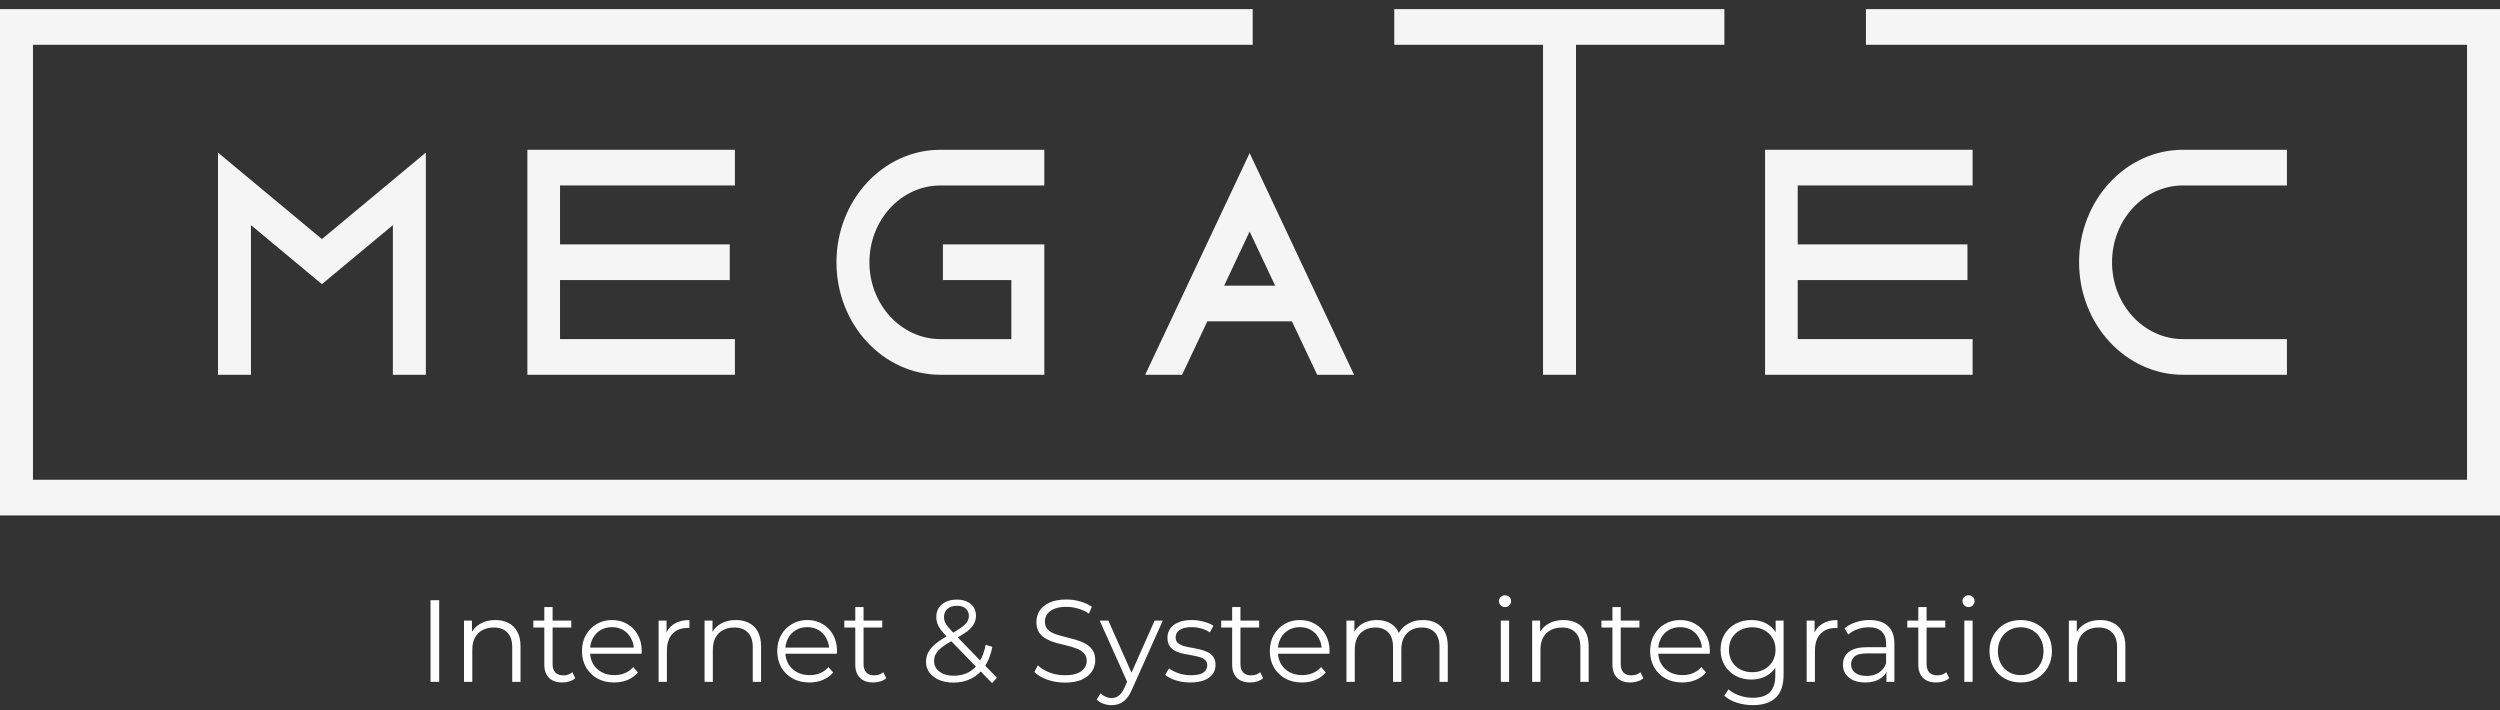
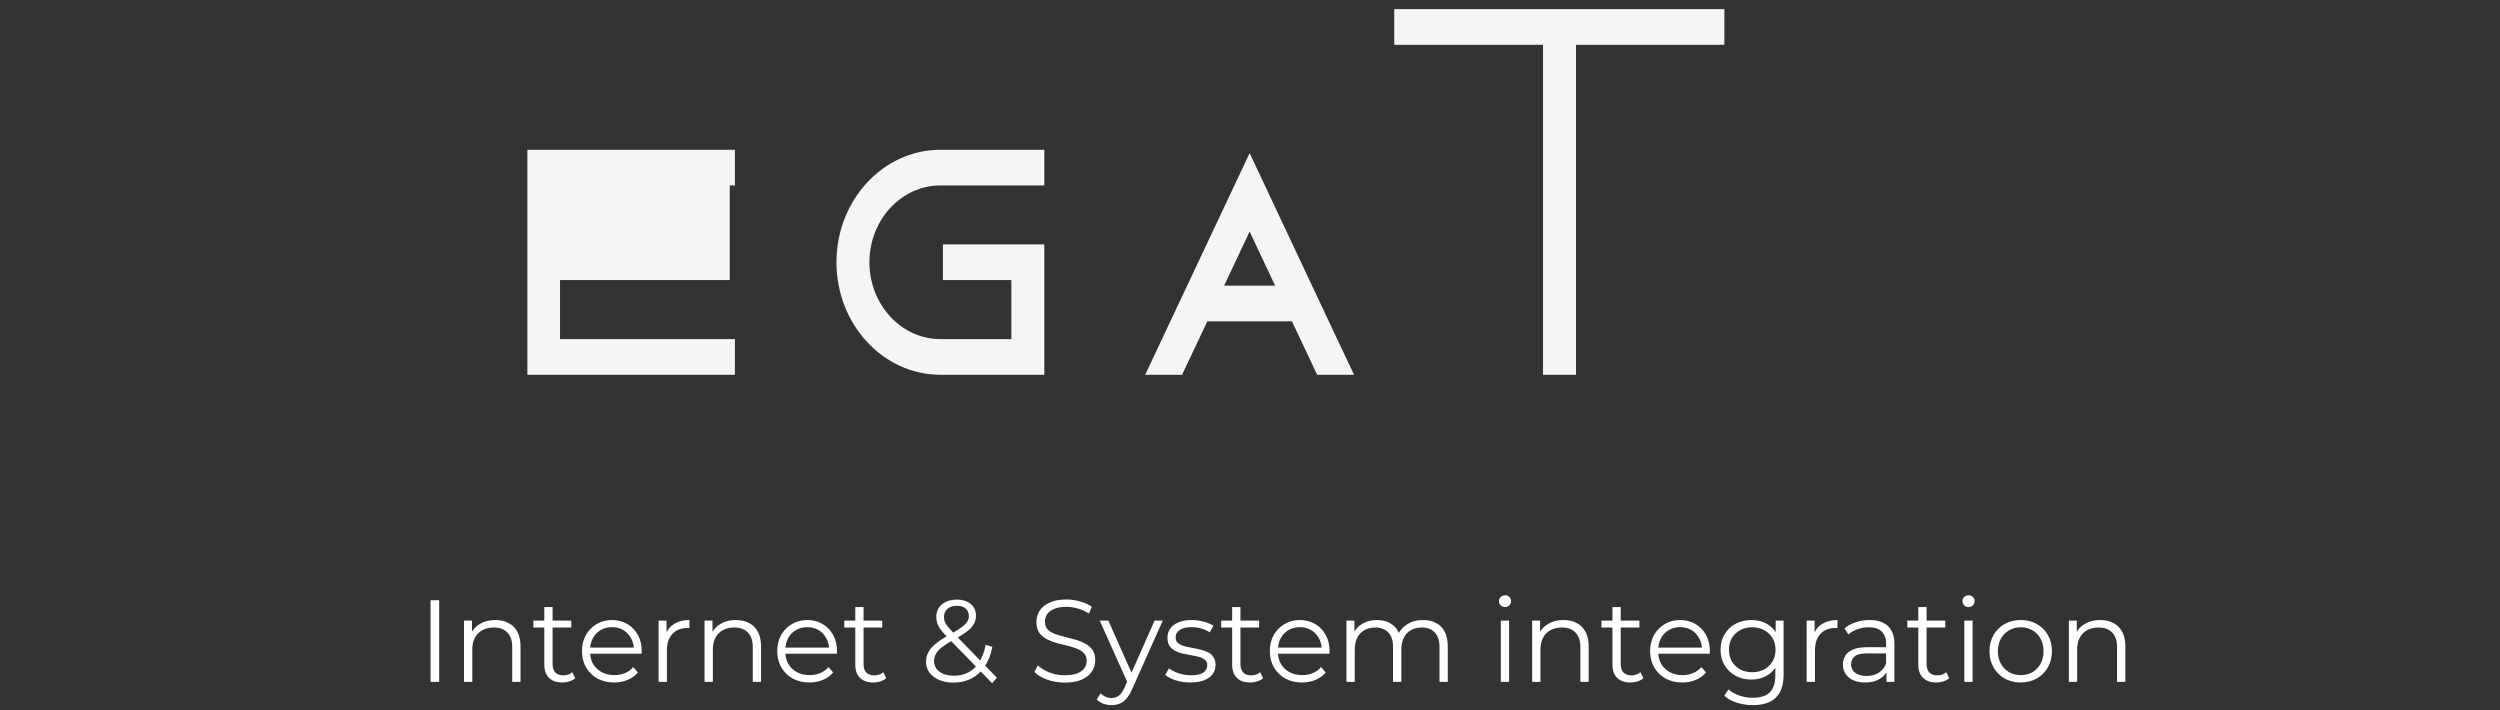
<svg xmlns="http://www.w3.org/2000/svg" width="257" height="73" viewBox="0 0 257 73" fill="none">
  <rect x="0" y="0" width="257" height="73" fill="#333333" stroke="none" />
-   <path d="M43.776 38.527V15.687L33.092 24.576L22.409 15.687V38.527H25.797V23.143L33.092 29.211L40.388 23.143V38.527H43.776Z" fill="#F5F5F5" />
  <path d="M96.672 19.064H107.355V15.397H96.672C90.781 15.397 85.988 20.585 85.988 26.962C85.988 33.339 90.781 38.527 96.672 38.527H107.355V25.123H96.933V28.79H103.967V34.86H96.672C92.649 34.86 89.376 31.317 89.376 26.962C89.376 22.608 92.649 19.064 96.672 19.064Z" fill="#F5F5F5" />
  <path d="M125.841 29.366L128.462 23.803L131.084 29.366H125.841ZM117.725 38.527H121.517L124.114 33.033H132.81L135.406 38.527H139.199L137.391 34.707L128.462 15.737L117.725 38.527Z" fill="#F5F5F5" />
-   <path d="M224.412 19.064H235.096V15.397H224.412C218.521 15.397 213.729 20.585 213.729 26.962C213.729 33.339 218.521 38.527 224.412 38.527H235.096V34.86H224.412C220.389 34.86 217.117 31.317 217.117 26.962C217.117 22.608 220.389 19.064 224.412 19.064Z" fill="#F5F5F5" />
-   <path d="M202.785 19.064V15.397H181.45V38.527H202.785V34.86H184.806V28.79H202.253V25.123H184.806V19.064H202.785Z" fill="#F5F5F5" />
-   <path d="M75.549 19.064V15.397H54.214V38.527H75.549V34.86H57.571V28.79H75.018V25.123H57.571V19.064H75.549Z" fill="#F5F5F5" />
+   <path d="M75.549 19.064V15.397H54.214V38.527H75.549V34.86H57.571V28.79H75.018V25.123V19.064H75.549Z" fill="#F5F5F5" />
  <path d="M44.26 70.099V61.699H45.148V70.099H44.26ZM50.917 63.739C51.429 63.739 51.877 63.839 52.261 64.039C52.653 64.231 52.957 64.527 53.173 64.927C53.397 65.327 53.509 65.831 53.509 66.439V70.099H52.657V66.523C52.657 65.859 52.489 65.359 52.153 65.023C51.825 64.679 51.361 64.507 50.761 64.507C50.313 64.507 49.921 64.599 49.585 64.783C49.257 64.959 49.001 65.219 48.817 65.563C48.641 65.899 48.553 66.307 48.553 66.787V70.099H47.701V63.799H48.517V65.527L48.385 65.203C48.585 64.747 48.905 64.391 49.345 64.135C49.785 63.871 50.309 63.739 50.917 63.739ZM57.803 70.159C57.211 70.159 56.755 69.999 56.435 69.679C56.115 69.359 55.955 68.907 55.955 68.323V62.407H56.807V68.275C56.807 68.643 56.899 68.927 57.083 69.127C57.275 69.327 57.547 69.427 57.899 69.427C58.275 69.427 58.587 69.319 58.835 69.103L59.135 69.715C58.967 69.867 58.763 69.979 58.523 70.051C58.291 70.123 58.051 70.159 57.803 70.159ZM54.827 64.507V63.799H58.727V64.507H54.827ZM63.139 70.159C62.483 70.159 61.907 70.023 61.411 69.751C60.915 69.471 60.527 69.091 60.247 68.611C59.967 68.123 59.827 67.567 59.827 66.943C59.827 66.319 59.959 65.767 60.223 65.287C60.495 64.807 60.863 64.431 61.327 64.159C61.799 63.879 62.327 63.739 62.911 63.739C63.503 63.739 64.027 63.875 64.483 64.147C64.947 64.411 65.311 64.787 65.575 65.275C65.839 65.755 65.971 66.311 65.971 66.943C65.971 66.983 65.967 67.027 65.959 67.075C65.959 67.115 65.959 67.159 65.959 67.207H60.475V66.571H65.503L65.167 66.823C65.167 66.367 65.067 65.963 64.867 65.611C64.675 65.251 64.411 64.971 64.075 64.771C63.739 64.571 63.351 64.471 62.911 64.471C62.479 64.471 62.091 64.571 61.747 64.771C61.403 64.971 61.135 65.251 60.943 65.611C60.751 65.971 60.655 66.383 60.655 66.847V66.979C60.655 67.459 60.759 67.883 60.967 68.251C61.183 68.611 61.479 68.895 61.855 69.103C62.239 69.303 62.675 69.403 63.163 69.403C63.547 69.403 63.903 69.335 64.231 69.199C64.567 69.063 64.855 68.855 65.095 68.575L65.575 69.127C65.295 69.463 64.943 69.719 64.519 69.895C64.103 70.071 63.643 70.159 63.139 70.159ZM67.705 70.099V63.799H68.521V65.515L68.437 65.215C68.613 64.735 68.909 64.371 69.325 64.123C69.741 63.867 70.257 63.739 70.873 63.739V64.567C70.841 64.567 70.809 64.567 70.777 64.567C70.745 64.559 70.713 64.555 70.681 64.555C70.017 64.555 69.497 64.759 69.121 65.167C68.745 65.567 68.557 66.139 68.557 66.883V70.099H67.705ZM75.644 63.739C76.156 63.739 76.604 63.839 76.988 64.039C77.38 64.231 77.684 64.527 77.9 64.927C78.124 65.327 78.236 65.831 78.236 66.439V70.099H77.384V66.523C77.384 65.859 77.216 65.359 76.88 65.023C76.552 64.679 76.088 64.507 75.488 64.507C75.04 64.507 74.648 64.599 74.312 64.783C73.984 64.959 73.728 65.219 73.544 65.563C73.368 65.899 73.28 66.307 73.28 66.787V70.099H72.428V63.799H73.244V65.527L73.112 65.203C73.312 64.747 73.632 64.391 74.072 64.135C74.512 63.871 75.036 63.739 75.644 63.739ZM83.213 70.159C82.557 70.159 81.981 70.023 81.485 69.751C80.989 69.471 80.601 69.091 80.321 68.611C80.041 68.123 79.901 67.567 79.901 66.943C79.901 66.319 80.033 65.767 80.297 65.287C80.569 64.807 80.937 64.431 81.401 64.159C81.873 63.879 82.401 63.739 82.985 63.739C83.577 63.739 84.101 63.875 84.557 64.147C85.021 64.411 85.385 64.787 85.649 65.275C85.913 65.755 86.045 66.311 86.045 66.943C86.045 66.983 86.041 67.027 86.033 67.075C86.033 67.115 86.033 67.159 86.033 67.207H80.549V66.571H85.577L85.241 66.823C85.241 66.367 85.141 65.963 84.941 65.611C84.749 65.251 84.485 64.971 84.149 64.771C83.813 64.571 83.425 64.471 82.985 64.471C82.553 64.471 82.165 64.571 81.821 64.771C81.477 64.971 81.209 65.251 81.017 65.611C80.825 65.971 80.729 66.383 80.729 66.847V66.979C80.729 67.459 80.833 67.883 81.041 68.251C81.257 68.611 81.553 68.895 81.929 69.103C82.313 69.303 82.749 69.403 83.237 69.403C83.621 69.403 83.977 69.335 84.305 69.199C84.641 69.063 84.929 68.855 85.169 68.575L85.649 69.127C85.369 69.463 85.017 69.719 84.593 69.895C84.177 70.071 83.717 70.159 83.213 70.159ZM89.771 70.159C89.179 70.159 88.723 69.999 88.403 69.679C88.083 69.359 87.923 68.907 87.923 68.323V62.407H88.775V68.275C88.775 68.643 88.867 68.927 89.051 69.127C89.243 69.327 89.515 69.427 89.867 69.427C90.243 69.427 90.555 69.319 90.803 69.103L91.103 69.715C90.935 69.867 90.731 69.979 90.491 70.051C90.259 70.123 90.019 70.159 89.771 70.159ZM86.795 64.507V63.799H90.695V64.507H86.795ZM98.015 70.171C97.471 70.171 96.987 70.083 96.563 69.907C96.139 69.723 95.803 69.471 95.555 69.151C95.315 68.831 95.195 68.459 95.195 68.035C95.195 67.675 95.275 67.347 95.435 67.051C95.595 66.747 95.851 66.451 96.203 66.163C96.563 65.867 97.039 65.559 97.631 65.239C98.135 64.959 98.527 64.719 98.807 64.519C99.095 64.311 99.299 64.115 99.419 63.931C99.539 63.739 99.599 63.535 99.599 63.319C99.599 63.007 99.491 62.755 99.275 62.563C99.067 62.371 98.767 62.275 98.375 62.275C97.951 62.275 97.623 62.383 97.391 62.599C97.159 62.807 97.043 63.079 97.043 63.415C97.043 63.583 97.067 63.743 97.115 63.895C97.171 64.047 97.271 64.215 97.415 64.399C97.567 64.583 97.775 64.815 98.039 65.095L102.479 69.667L101.987 70.231L97.355 65.467C97.075 65.171 96.851 64.915 96.683 64.699C96.523 64.475 96.411 64.263 96.347 64.063C96.283 63.863 96.251 63.651 96.251 63.427C96.251 63.067 96.335 62.755 96.503 62.491C96.679 62.219 96.927 62.011 97.247 61.867C97.567 61.715 97.943 61.639 98.375 61.639C98.767 61.639 99.107 61.707 99.395 61.843C99.691 61.971 99.919 62.159 100.079 62.407C100.247 62.655 100.331 62.955 100.331 63.307C100.331 63.611 100.255 63.895 100.103 64.159C99.959 64.423 99.719 64.683 99.383 64.939C99.047 65.187 98.591 65.467 98.015 65.779C97.511 66.059 97.111 66.315 96.815 66.547C96.527 66.779 96.323 67.007 96.203 67.231C96.083 67.447 96.023 67.687 96.023 67.951C96.023 68.255 96.107 68.523 96.275 68.755C96.451 68.979 96.691 69.155 96.995 69.283C97.307 69.403 97.663 69.463 98.063 69.463C98.623 69.463 99.123 69.347 99.563 69.115C100.003 68.883 100.371 68.531 100.667 68.059C100.971 67.587 101.191 66.995 101.327 66.283L102.011 66.499C101.859 67.299 101.599 67.971 101.231 68.515C100.863 69.059 100.407 69.471 99.863 69.751C99.319 70.031 98.703 70.171 98.015 70.171ZM109.459 70.171C108.835 70.171 108.235 70.071 107.659 69.871C107.091 69.663 106.651 69.399 106.339 69.079L106.687 68.395C106.983 68.683 107.379 68.927 107.875 69.127C108.379 69.319 108.907 69.415 109.459 69.415C109.987 69.415 110.415 69.351 110.743 69.223C111.079 69.087 111.323 68.907 111.475 68.683C111.635 68.459 111.715 68.211 111.715 67.939C111.715 67.611 111.619 67.347 111.427 67.147C111.243 66.947 110.999 66.791 110.695 66.679C110.391 66.559 110.055 66.455 109.687 66.367C109.319 66.279 108.951 66.187 108.583 66.091C108.215 65.987 107.875 65.851 107.563 65.683C107.259 65.515 107.011 65.295 106.819 65.023C106.635 64.743 106.543 64.379 106.543 63.931C106.543 63.515 106.651 63.135 106.867 62.791C107.091 62.439 107.431 62.159 107.887 61.951C108.343 61.735 108.927 61.627 109.639 61.627C110.111 61.627 110.579 61.695 111.043 61.831C111.507 61.959 111.907 62.139 112.243 62.371L111.943 63.079C111.583 62.839 111.199 62.663 110.791 62.551C110.391 62.439 110.003 62.383 109.627 62.383C109.123 62.383 108.707 62.451 108.379 62.587C108.051 62.723 107.807 62.907 107.647 63.139C107.495 63.363 107.419 63.619 107.419 63.907C107.419 64.235 107.511 64.499 107.695 64.699C107.887 64.899 108.135 65.055 108.439 65.167C108.751 65.279 109.091 65.379 109.459 65.467C109.827 65.555 110.191 65.651 110.551 65.755C110.919 65.859 111.255 65.995 111.559 66.163C111.871 66.323 112.119 66.539 112.303 66.811C112.495 67.083 112.591 67.439 112.591 67.879C112.591 68.287 112.479 68.667 112.255 69.019C112.031 69.363 111.687 69.643 111.223 69.859C110.767 70.067 110.179 70.171 109.459 70.171ZM114.277 72.487C113.981 72.487 113.697 72.439 113.425 72.343C113.161 72.247 112.933 72.103 112.741 71.911L113.137 71.275C113.297 71.427 113.469 71.543 113.653 71.623C113.845 71.711 114.057 71.755 114.289 71.755C114.569 71.755 114.809 71.675 115.009 71.515C115.217 71.363 115.413 71.091 115.597 70.699L116.005 69.775L116.101 69.643L118.693 63.799H119.533L116.377 70.855C116.201 71.263 116.005 71.587 115.789 71.827C115.581 72.067 115.353 72.235 115.105 72.331C114.857 72.435 114.581 72.487 114.277 72.487ZM115.957 70.279L113.053 63.799H113.941L116.509 69.583L115.957 70.279ZM122.354 70.159C121.834 70.159 121.342 70.087 120.878 69.943C120.414 69.791 120.05 69.603 119.786 69.379L120.17 68.707C120.426 68.899 120.754 69.067 121.154 69.211C121.554 69.347 121.974 69.415 122.414 69.415C123.014 69.415 123.446 69.323 123.71 69.139C123.974 68.947 124.106 68.695 124.106 68.383C124.106 68.151 124.03 67.971 123.878 67.843C123.734 67.707 123.542 67.607 123.302 67.543C123.062 67.471 122.794 67.411 122.498 67.363C122.202 67.315 121.906 67.259 121.61 67.195C121.322 67.131 121.058 67.039 120.818 66.919C120.578 66.791 120.382 66.619 120.23 66.403C120.086 66.187 120.014 65.899 120.014 65.539C120.014 65.195 120.11 64.887 120.302 64.615C120.494 64.343 120.774 64.131 121.142 63.979C121.518 63.819 121.974 63.739 122.51 63.739C122.918 63.739 123.326 63.795 123.734 63.907C124.142 64.011 124.478 64.151 124.742 64.327L124.37 65.011C124.09 64.819 123.79 64.683 123.47 64.603C123.15 64.515 122.83 64.471 122.51 64.471C121.942 64.471 121.522 64.571 121.25 64.771C120.986 64.963 120.854 65.211 120.854 65.515C120.854 65.755 120.926 65.943 121.07 66.079C121.222 66.215 121.418 66.323 121.658 66.403C121.906 66.475 122.174 66.535 122.462 66.583C122.758 66.631 123.05 66.691 123.338 66.763C123.634 66.827 123.902 66.919 124.142 67.039C124.39 67.151 124.586 67.315 124.73 67.531C124.882 67.739 124.958 68.015 124.958 68.359C124.958 68.727 124.854 69.047 124.646 69.319C124.446 69.583 124.15 69.791 123.758 69.943C123.374 70.087 122.906 70.159 122.354 70.159ZM128.514 70.159C127.922 70.159 127.466 69.999 127.146 69.679C126.826 69.359 126.666 68.907 126.666 68.323V62.407H127.518V68.275C127.518 68.643 127.61 68.927 127.794 69.127C127.986 69.327 128.258 69.427 128.61 69.427C128.986 69.427 129.298 69.319 129.546 69.103L129.846 69.715C129.678 69.867 129.474 69.979 129.234 70.051C129.002 70.123 128.762 70.159 128.514 70.159ZM125.538 64.507V63.799H129.438V64.507H125.538ZM133.85 70.159C133.194 70.159 132.618 70.023 132.122 69.751C131.626 69.471 131.238 69.091 130.958 68.611C130.678 68.123 130.538 67.567 130.538 66.943C130.538 66.319 130.67 65.767 130.934 65.287C131.206 64.807 131.574 64.431 132.038 64.159C132.51 63.879 133.038 63.739 133.622 63.739C134.214 63.739 134.738 63.875 135.194 64.147C135.658 64.411 136.022 64.787 136.286 65.275C136.55 65.755 136.682 66.311 136.682 66.943C136.682 66.983 136.678 67.027 136.67 67.075C136.67 67.115 136.67 67.159 136.67 67.207H131.186V66.571H136.214L135.878 66.823C135.878 66.367 135.778 65.963 135.578 65.611C135.386 65.251 135.122 64.971 134.786 64.771C134.45 64.571 134.062 64.471 133.622 64.471C133.19 64.471 132.802 64.571 132.458 64.771C132.114 64.971 131.846 65.251 131.654 65.611C131.462 65.971 131.366 66.383 131.366 66.847V66.979C131.366 67.459 131.47 67.883 131.678 68.251C131.894 68.611 132.19 68.895 132.566 69.103C132.95 69.303 133.386 69.403 133.874 69.403C134.258 69.403 134.614 69.335 134.942 69.199C135.278 69.063 135.566 68.855 135.806 68.575L136.286 69.127C136.006 69.463 135.654 69.719 135.23 69.895C134.814 70.071 134.354 70.159 133.85 70.159ZM146.288 63.739C146.8 63.739 147.244 63.839 147.62 64.039C148.004 64.231 148.3 64.527 148.508 64.927C148.724 65.327 148.832 65.831 148.832 66.439V70.099H147.98V66.523C147.98 65.859 147.82 65.359 147.5 65.023C147.188 64.679 146.744 64.507 146.168 64.507C145.736 64.507 145.36 64.599 145.04 64.783C144.728 64.959 144.484 65.219 144.308 65.563C144.14 65.899 144.056 66.307 144.056 66.787V70.099H143.204V66.523C143.204 65.859 143.044 65.359 142.724 65.023C142.404 64.679 141.956 64.507 141.38 64.507C140.956 64.507 140.584 64.599 140.264 64.783C139.944 64.959 139.696 65.219 139.52 65.563C139.352 65.899 139.268 66.307 139.268 66.787V70.099H138.416V63.799H139.232V65.503L139.1 65.203C139.292 64.747 139.6 64.391 140.024 64.135C140.456 63.871 140.964 63.739 141.548 63.739C142.164 63.739 142.688 63.895 143.12 64.207C143.552 64.511 143.832 64.971 143.96 65.587L143.624 65.455C143.808 64.943 144.132 64.531 144.596 64.219C145.068 63.899 145.632 63.739 146.288 63.739ZM154.283 70.099V63.799H155.135V70.099H154.283ZM154.715 62.407C154.539 62.407 154.391 62.347 154.271 62.227C154.151 62.107 154.091 61.963 154.091 61.795C154.091 61.627 154.151 61.487 154.271 61.375C154.391 61.255 154.539 61.195 154.715 61.195C154.891 61.195 155.039 61.251 155.159 61.363C155.279 61.475 155.339 61.615 155.339 61.783C155.339 61.959 155.279 62.107 155.159 62.227C155.047 62.347 154.899 62.407 154.715 62.407ZM160.722 63.739C161.234 63.739 161.682 63.839 162.066 64.039C162.458 64.231 162.762 64.527 162.978 64.927C163.202 65.327 163.314 65.831 163.314 66.439V70.099H162.462V66.523C162.462 65.859 162.294 65.359 161.958 65.023C161.63 64.679 161.166 64.507 160.566 64.507C160.118 64.507 159.726 64.599 159.39 64.783C159.062 64.959 158.806 65.219 158.622 65.563C158.446 65.899 158.358 66.307 158.358 66.787V70.099H157.506V63.799H158.322V65.527L158.19 65.203C158.39 64.747 158.71 64.391 159.15 64.135C159.59 63.871 160.114 63.739 160.722 63.739ZM167.607 70.159C167.015 70.159 166.559 69.999 166.239 69.679C165.919 69.359 165.759 68.907 165.759 68.323V62.407H166.611V68.275C166.611 68.643 166.703 68.927 166.887 69.127C167.079 69.327 167.351 69.427 167.703 69.427C168.079 69.427 168.391 69.319 168.639 69.103L168.939 69.715C168.771 69.867 168.567 69.979 168.327 70.051C168.095 70.123 167.855 70.159 167.607 70.159ZM164.631 64.507V63.799H168.531V64.507H164.631ZM172.944 70.159C172.288 70.159 171.712 70.023 171.216 69.751C170.72 69.471 170.332 69.091 170.052 68.611C169.772 68.123 169.632 67.567 169.632 66.943C169.632 66.319 169.764 65.767 170.028 65.287C170.3 64.807 170.668 64.431 171.132 64.159C171.604 63.879 172.132 63.739 172.716 63.739C173.308 63.739 173.832 63.875 174.288 64.147C174.752 64.411 175.116 64.787 175.38 65.275C175.644 65.755 175.776 66.311 175.776 66.943C175.776 66.983 175.772 67.027 175.764 67.075C175.764 67.115 175.764 67.159 175.764 67.207H170.28V66.571H175.308L174.972 66.823C174.972 66.367 174.872 65.963 174.672 65.611C174.48 65.251 174.216 64.971 173.88 64.771C173.544 64.571 173.156 64.471 172.716 64.471C172.284 64.471 171.896 64.571 171.552 64.771C171.208 64.971 170.94 65.251 170.748 65.611C170.556 65.971 170.46 66.383 170.46 66.847V66.979C170.46 67.459 170.564 67.883 170.772 68.251C170.988 68.611 171.284 68.895 171.66 69.103C172.044 69.303 172.48 69.403 172.968 69.403C173.352 69.403 173.708 69.335 174.036 69.199C174.372 69.063 174.66 68.855 174.9 68.575L175.38 69.127C175.1 69.463 174.748 69.719 174.324 69.895C173.908 70.071 173.448 70.159 172.944 70.159ZM180.198 72.487C179.622 72.487 179.07 72.403 178.542 72.235C178.014 72.067 177.586 71.827 177.258 71.515L177.69 70.867C177.986 71.131 178.35 71.339 178.782 71.491C179.222 71.651 179.686 71.731 180.174 71.731C180.974 71.731 181.562 71.543 181.938 71.167C182.314 70.799 182.502 70.223 182.502 69.439V67.867L182.622 66.787L182.538 65.707V63.799H183.354V69.331C183.354 70.419 183.086 71.215 182.55 71.719C182.022 72.231 181.238 72.487 180.198 72.487ZM180.042 69.859C179.442 69.859 178.902 69.731 178.422 69.475C177.942 69.211 177.562 68.847 177.282 68.383C177.01 67.919 176.874 67.387 176.874 66.787C176.874 66.187 177.01 65.659 177.282 65.203C177.562 64.739 177.942 64.379 178.422 64.123C178.902 63.867 179.442 63.739 180.042 63.739C180.602 63.739 181.106 63.855 181.554 64.087C182.002 64.319 182.358 64.663 182.622 65.119C182.886 65.575 183.018 66.131 183.018 66.787C183.018 67.443 182.886 67.999 182.622 68.455C182.358 68.911 182.002 69.259 181.554 69.499C181.106 69.739 180.602 69.859 180.042 69.859ZM180.126 69.103C180.59 69.103 181.002 69.007 181.362 68.815C181.722 68.615 182.006 68.343 182.214 67.999C182.422 67.647 182.526 67.243 182.526 66.787C182.526 66.331 182.422 65.931 182.214 65.587C182.006 65.243 181.722 64.975 181.362 64.783C181.002 64.583 180.59 64.483 180.126 64.483C179.67 64.483 179.258 64.583 178.89 64.783C178.53 64.975 178.246 65.243 178.038 65.587C177.838 65.931 177.738 66.331 177.738 66.787C177.738 67.243 177.838 67.647 178.038 67.999C178.246 68.343 178.53 68.615 178.89 68.815C179.258 69.007 179.67 69.103 180.126 69.103ZM185.725 70.099V63.799H186.541V65.515L186.457 65.215C186.633 64.735 186.929 64.371 187.345 64.123C187.761 63.867 188.277 63.739 188.893 63.739V64.567C188.861 64.567 188.829 64.567 188.797 64.567C188.765 64.559 188.733 64.555 188.701 64.555C188.037 64.555 187.517 64.759 187.141 65.167C186.765 65.567 186.577 66.139 186.577 66.883V70.099H185.725ZM193.927 70.099V68.707L193.891 68.479V66.151C193.891 65.615 193.739 65.203 193.435 64.915C193.139 64.627 192.695 64.483 192.103 64.483C191.695 64.483 191.307 64.551 190.939 64.687C190.571 64.823 190.259 65.003 190.003 65.227L189.619 64.591C189.939 64.319 190.323 64.111 190.771 63.967C191.219 63.815 191.691 63.739 192.187 63.739C193.003 63.739 193.631 63.943 194.071 64.351C194.519 64.751 194.743 65.363 194.743 66.187V70.099H193.927ZM191.755 70.159C191.283 70.159 190.871 70.083 190.519 69.931C190.175 69.771 189.911 69.555 189.727 69.283C189.543 69.003 189.451 68.683 189.451 68.323C189.451 67.995 189.527 67.699 189.679 67.435C189.839 67.163 190.095 66.947 190.447 66.787C190.807 66.619 191.287 66.535 191.887 66.535H194.059V67.171H191.911C191.303 67.171 190.879 67.279 190.639 67.495C190.407 67.711 190.291 67.979 190.291 68.299C190.291 68.659 190.431 68.947 190.711 69.163C190.991 69.379 191.383 69.487 191.887 69.487C192.367 69.487 192.779 69.379 193.123 69.163C193.475 68.939 193.731 68.619 193.891 68.203L194.083 68.791C193.923 69.207 193.643 69.539 193.243 69.787C192.851 70.035 192.355 70.159 191.755 70.159ZM199.049 70.159C198.457 70.159 198.001 69.999 197.681 69.679C197.361 69.359 197.201 68.907 197.201 68.323V62.407H198.053V68.275C198.053 68.643 198.145 68.927 198.329 69.127C198.521 69.327 198.793 69.427 199.145 69.427C199.521 69.427 199.833 69.319 200.081 69.103L200.381 69.715C200.213 69.867 200.009 69.979 199.769 70.051C199.537 70.123 199.297 70.159 199.049 70.159ZM196.073 64.507V63.799H199.973V64.507H196.073ZM201.932 70.099V63.799H202.784V70.099H201.932ZM202.364 62.407C202.188 62.407 202.04 62.347 201.92 62.227C201.8 62.107 201.74 61.963 201.74 61.795C201.74 61.627 201.8 61.487 201.92 61.375C202.04 61.255 202.188 61.195 202.364 61.195C202.54 61.195 202.688 61.251 202.808 61.363C202.928 61.475 202.988 61.615 202.988 61.783C202.988 61.959 202.928 62.107 202.808 62.227C202.696 62.347 202.548 62.407 202.364 62.407ZM207.722 70.159C207.114 70.159 206.566 70.023 206.078 69.751C205.598 69.471 205.218 69.091 204.938 68.611C204.658 68.123 204.518 67.567 204.518 66.943C204.518 66.311 204.658 65.755 204.938 65.275C205.218 64.795 205.598 64.419 206.078 64.147C206.558 63.875 207.106 63.739 207.722 63.739C208.346 63.739 208.898 63.875 209.378 64.147C209.866 64.419 210.246 64.795 210.518 65.275C210.798 65.755 210.938 66.311 210.938 66.943C210.938 67.567 210.798 68.123 210.518 68.611C210.246 69.091 209.866 69.471 209.378 69.751C208.89 70.023 208.338 70.159 207.722 70.159ZM207.722 69.403C208.178 69.403 208.582 69.303 208.934 69.103C209.286 68.895 209.562 68.607 209.762 68.239C209.97 67.863 210.074 67.431 210.074 66.943C210.074 66.447 209.97 66.015 209.762 65.647C209.562 65.279 209.286 64.995 208.934 64.795C208.582 64.587 208.182 64.483 207.734 64.483C207.286 64.483 206.886 64.587 206.534 64.795C206.182 64.995 205.902 65.279 205.694 65.647C205.486 66.015 205.382 66.447 205.382 66.943C205.382 67.431 205.486 67.863 205.694 68.239C205.902 68.607 206.182 68.895 206.534 69.103C206.886 69.303 207.282 69.403 207.722 69.403ZM215.894 63.739C216.406 63.739 216.854 63.839 217.238 64.039C217.63 64.231 217.934 64.527 218.15 64.927C218.374 65.327 218.486 65.831 218.486 66.439V70.099H217.634V66.523C217.634 65.859 217.466 65.359 217.13 65.023C216.802 64.679 216.338 64.507 215.738 64.507C215.29 64.507 214.898 64.599 214.562 64.783C214.234 64.959 213.978 65.219 213.794 65.563C213.618 65.899 213.53 66.307 213.53 66.787V70.099H212.678V63.799H213.494V65.527L213.362 65.203C213.562 64.747 213.882 64.391 214.322 64.135C214.762 63.871 215.286 63.739 215.894 63.739Z" fill="white" />
  <path d="M158.625 38.527H162.013V4.605H177.265V0.938H143.33V4.605H158.625V38.527Z" fill="#F5F5F5" />
-   <path d="M191.819 0.938V4.605H253.612V49.32H181.45H162.013H158.625H137.48H3.388V4.605H128.776V0.938H0V52.987H257V0.938H191.819Z" fill="#F5F5F5" />
</svg>